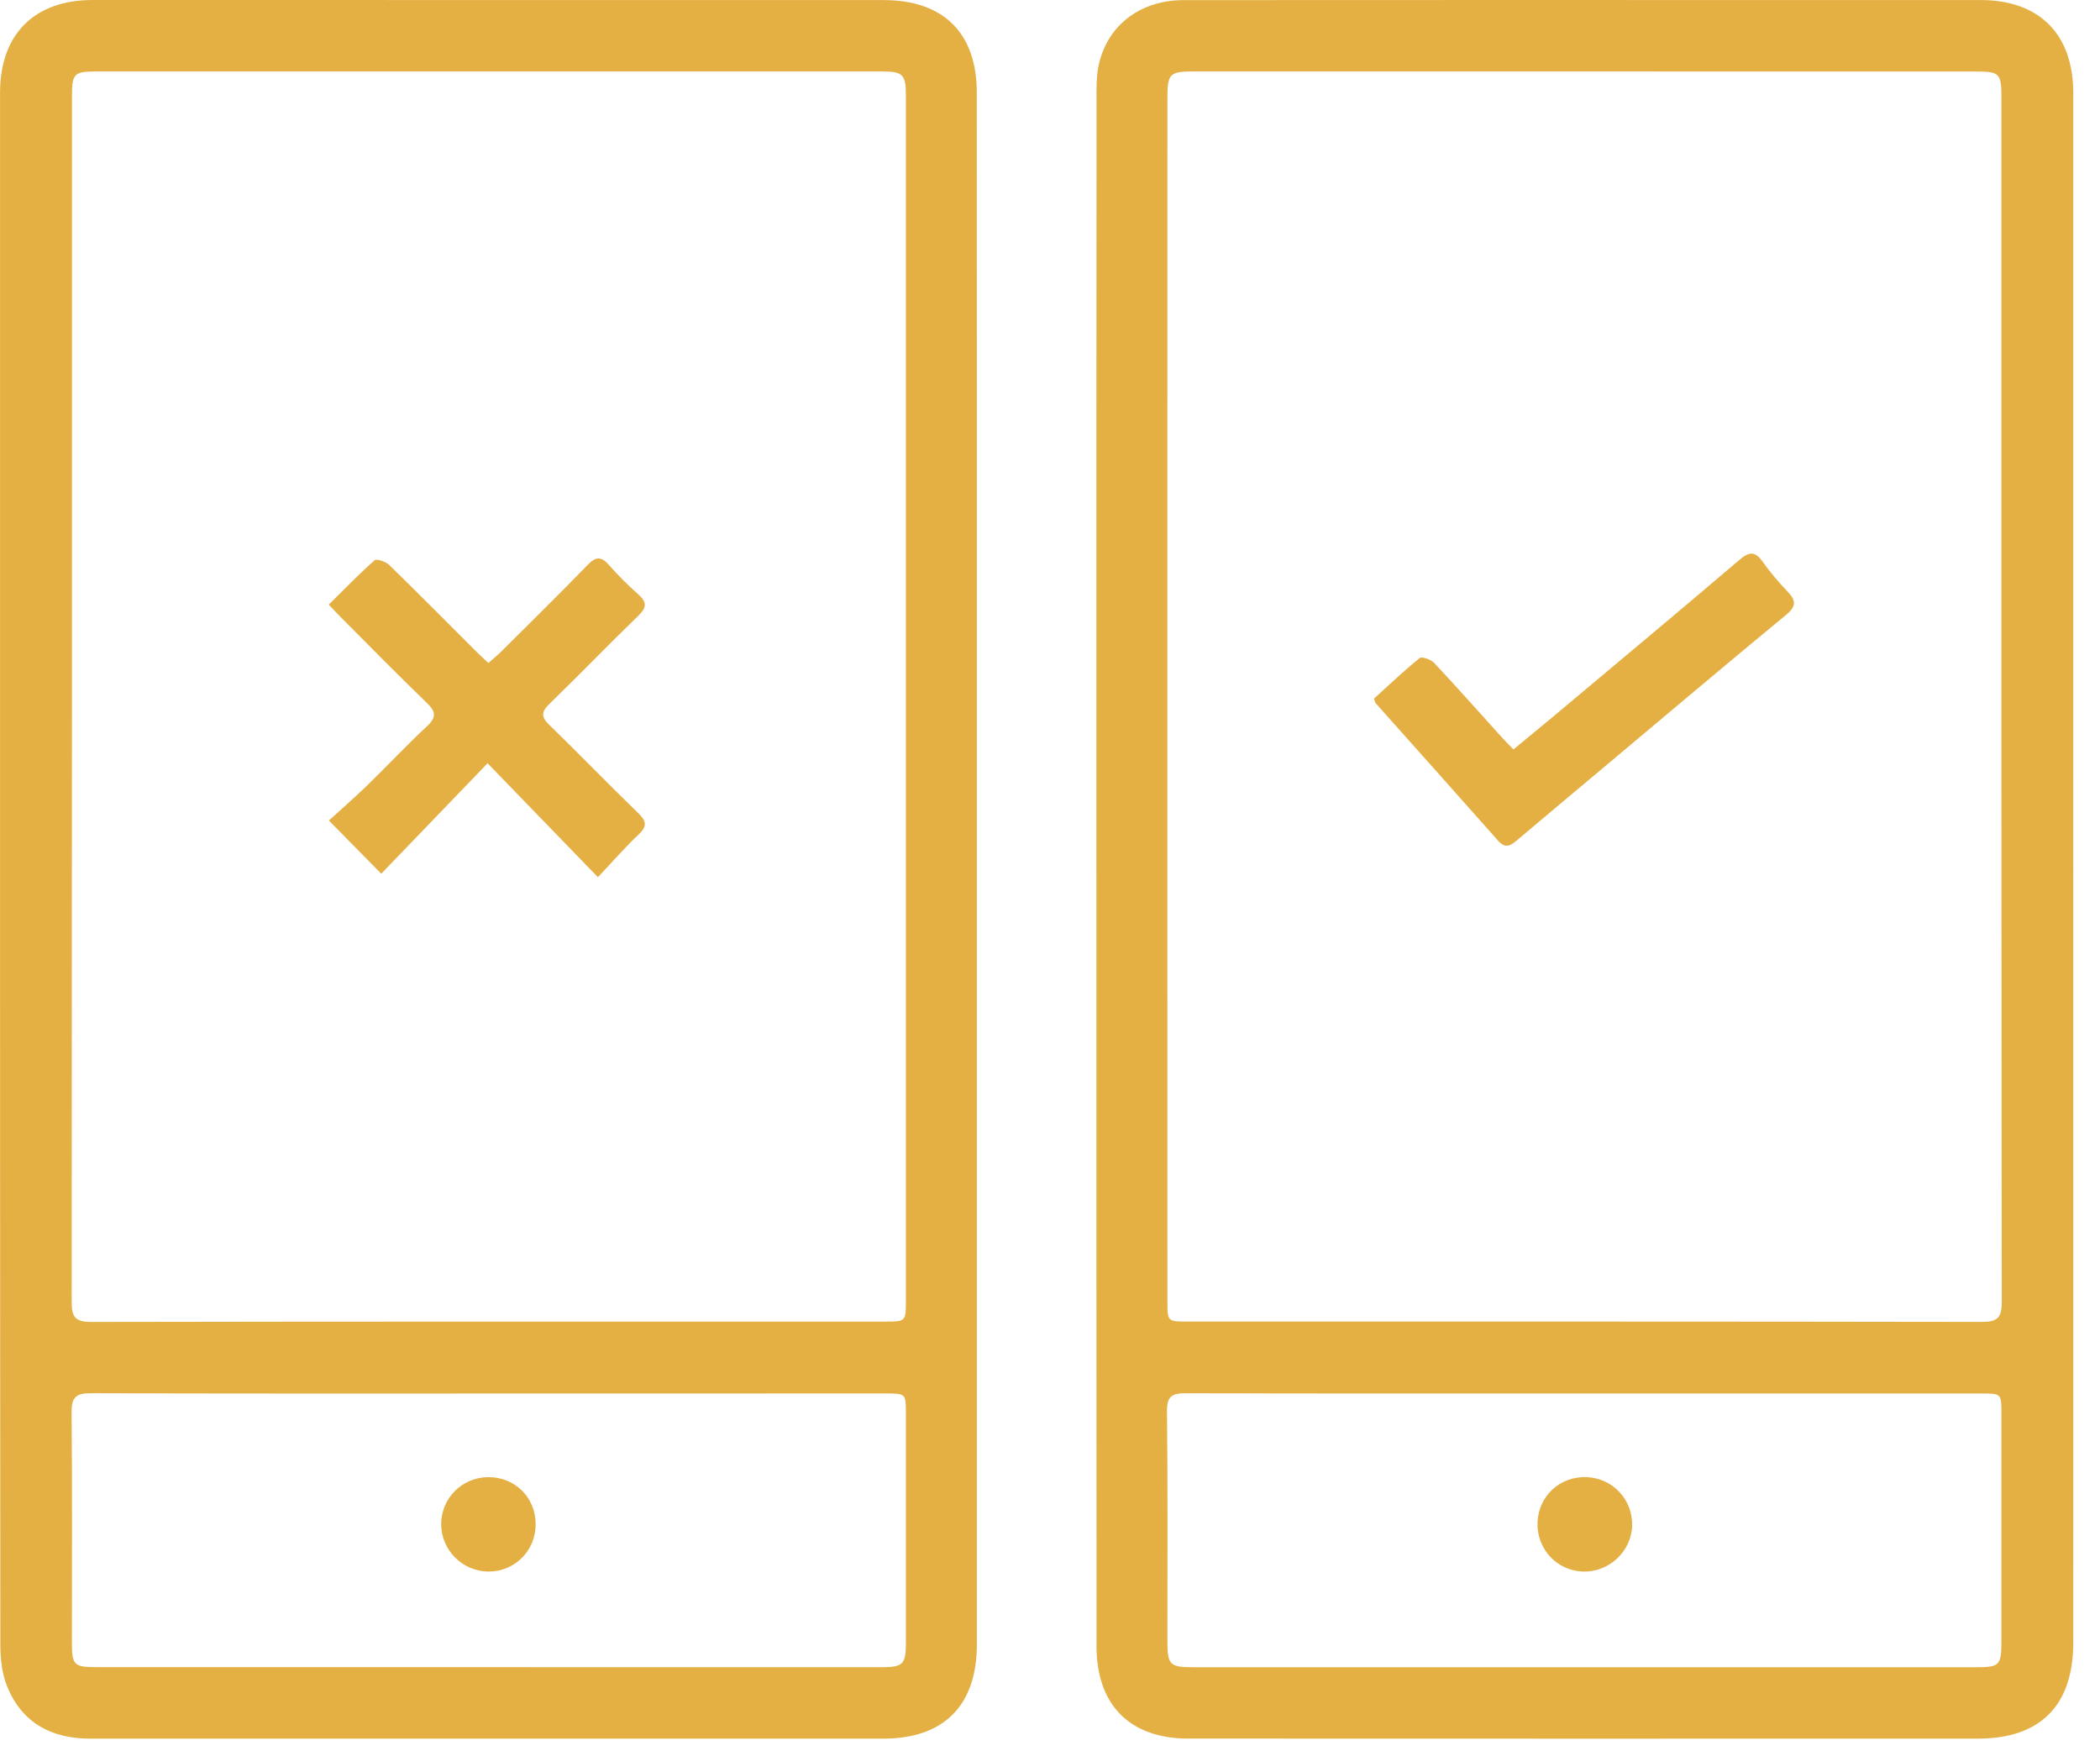
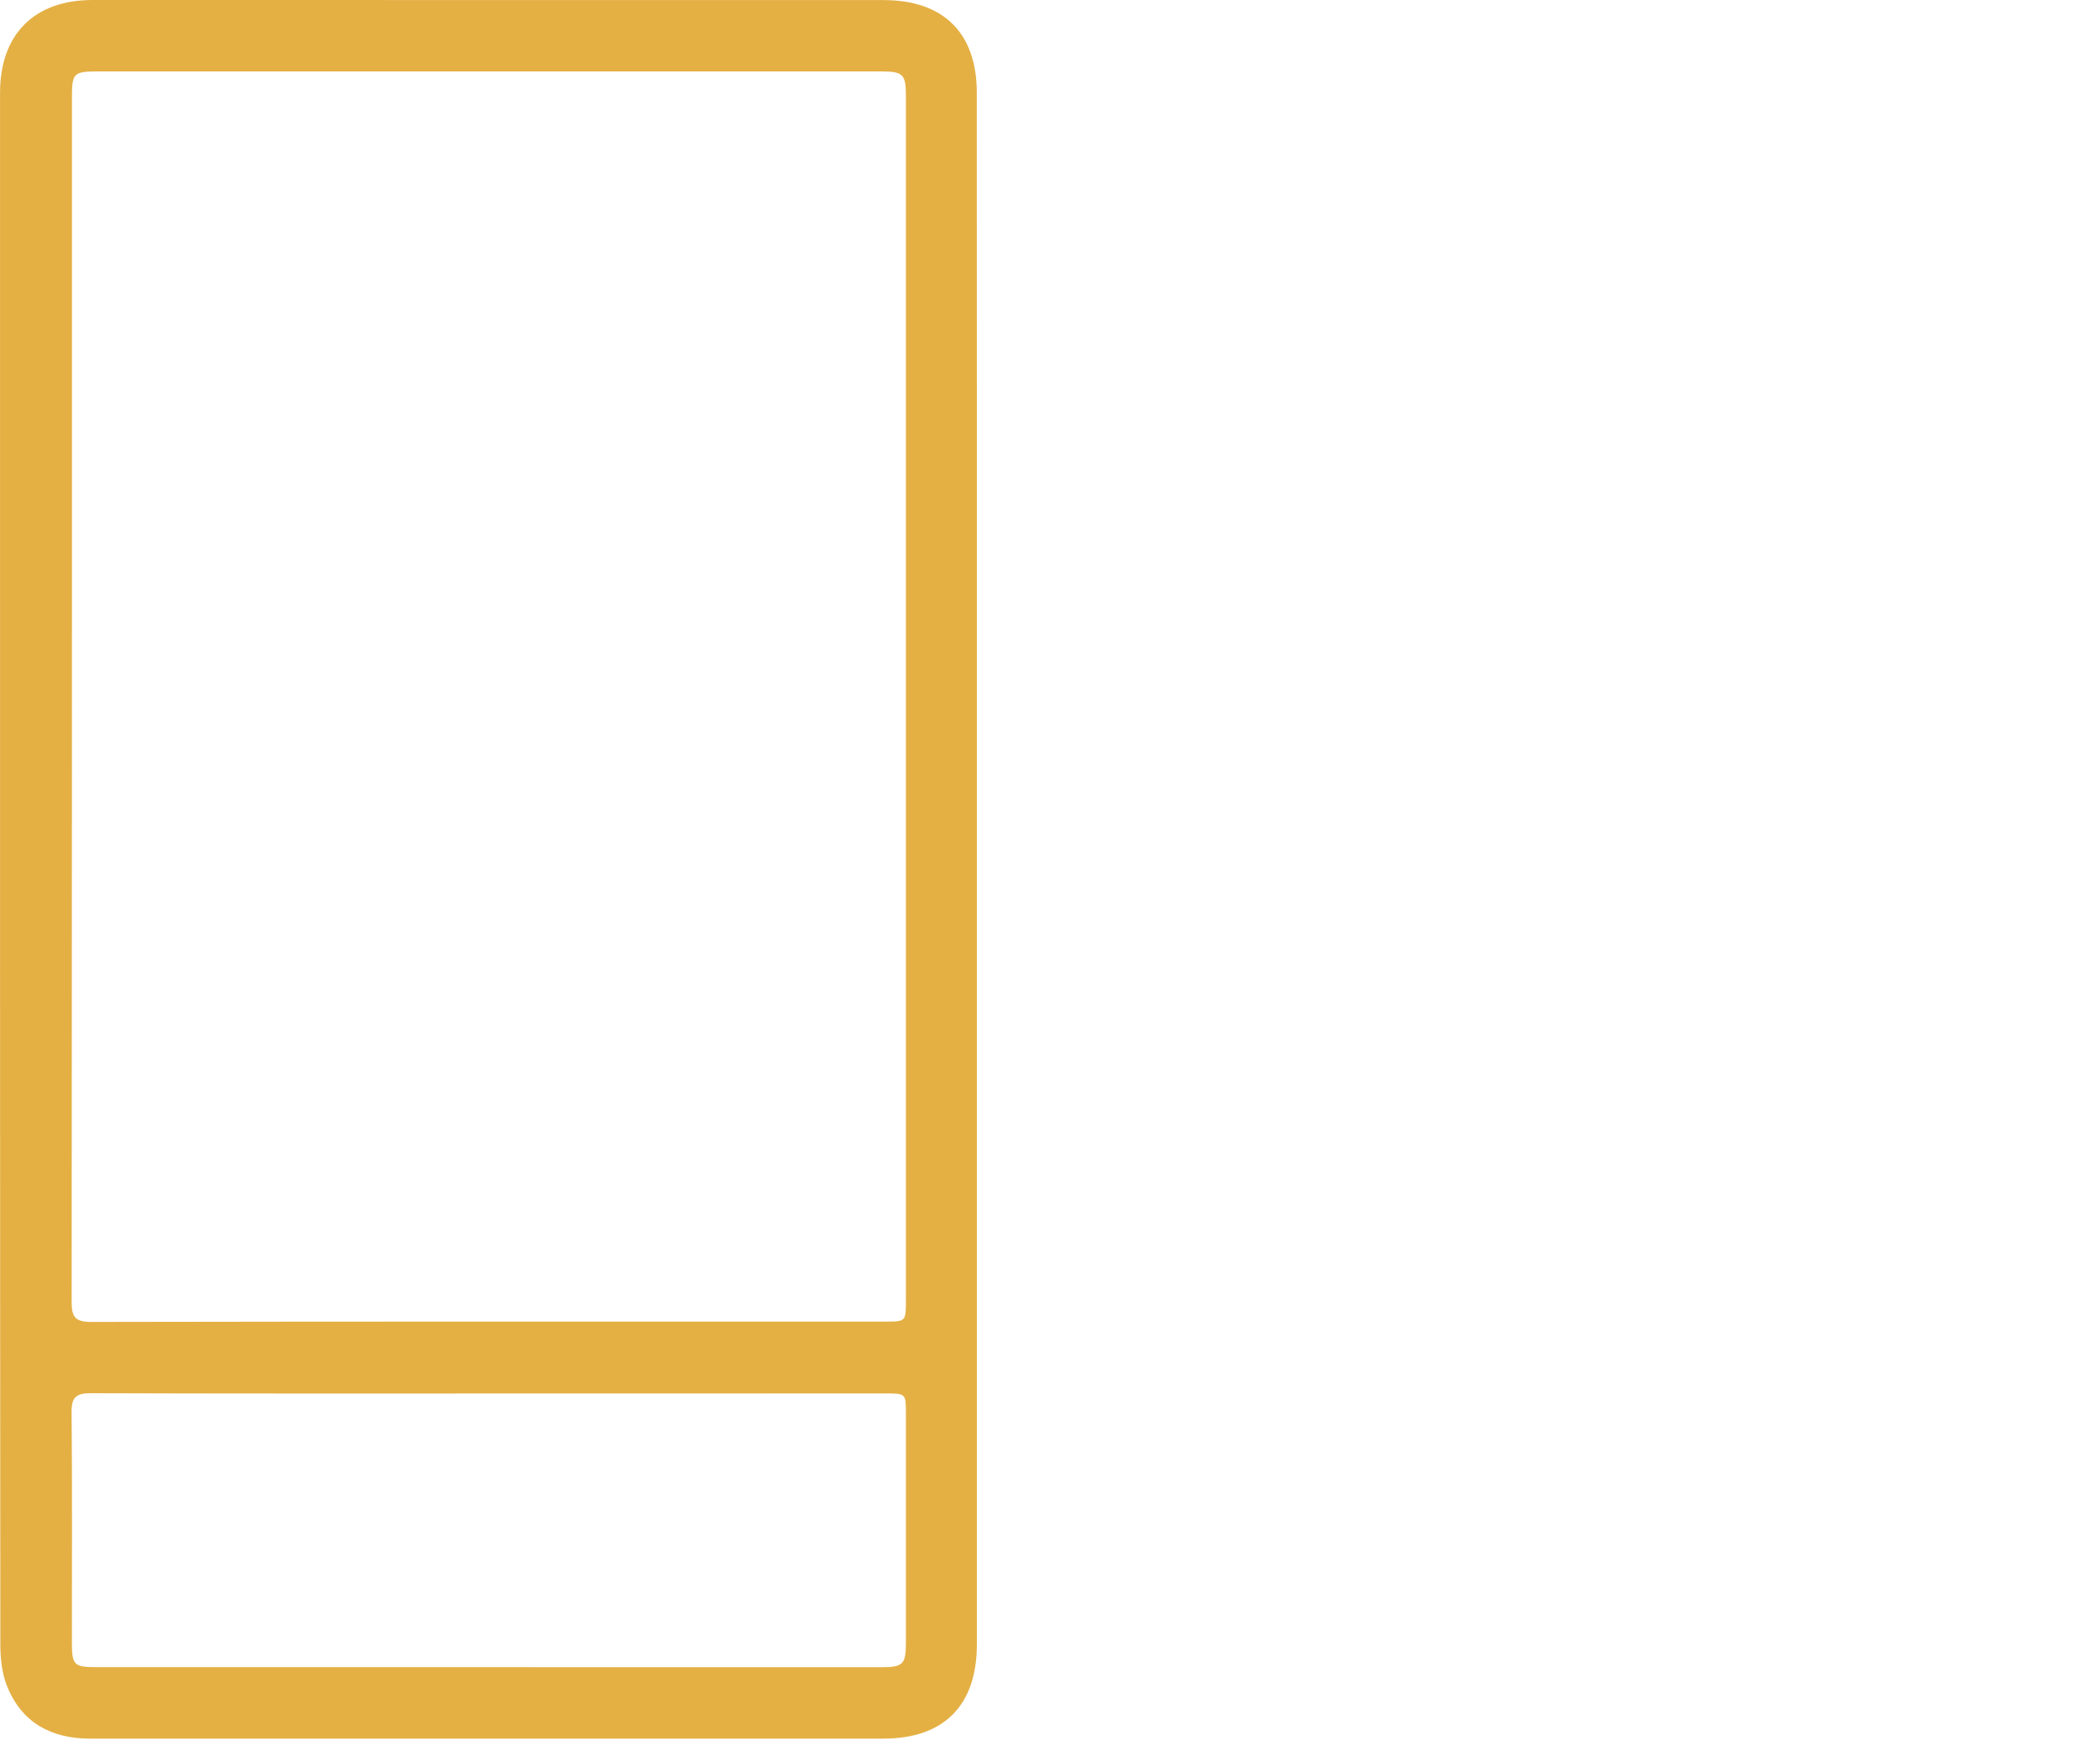
<svg xmlns="http://www.w3.org/2000/svg" width="55" height="46" viewBox="0 0 55 46" fill="none">
-   <path d="M28.715 22.775C28.715 16.074 28.714 9.374 28.718 2.673C28.718 2.335 28.707 1.987 28.784 1.665C29.026 0.639 29.886 0.003 31 0.003C36.146 -0.001 41.291 0.001 46.436 0.001C48.25 0.001 50.064 -0.001 51.879 0.001C53.407 0.003 54.298 0.893 54.299 2.426C54.3 12.742 54.3 23.057 54.3 33.373C54.3 36.594 54.302 39.815 54.299 43.037C54.298 44.681 53.436 45.547 51.8 45.547C44.908 45.549 38.016 45.549 31.124 45.546C29.592 45.546 28.718 44.667 28.718 43.121C28.715 36.339 28.716 29.557 28.716 22.775H28.715ZM30.574 18.295C30.574 23.561 30.574 28.826 30.575 34.091C30.575 34.618 30.575 34.621 31.107 34.621C38.039 34.621 44.971 34.618 51.903 34.63C52.311 34.631 52.427 34.525 52.427 34.11C52.415 23.594 52.418 13.077 52.418 2.559C52.418 1.914 52.374 1.873 51.724 1.873C44.914 1.871 38.104 1.871 31.295 1.871C30.627 1.871 30.575 1.923 30.575 2.581C30.574 7.819 30.574 13.058 30.574 18.295ZM41.532 36.505C38.039 36.505 34.547 36.509 31.054 36.499C30.698 36.498 30.56 36.577 30.564 36.97C30.586 38.973 30.574 40.975 30.575 42.979C30.575 43.619 30.631 43.677 31.267 43.677C38.091 43.677 44.914 43.677 51.738 43.677C52.376 43.677 52.418 43.633 52.418 42.975C52.418 40.999 52.418 39.022 52.418 37.046C52.418 36.506 52.418 36.505 51.89 36.505C48.438 36.505 44.984 36.505 41.532 36.505Z" fill="#E4B044" />
  <path d="M25.585 22.776C25.585 26.512 25.585 30.248 25.585 33.984C25.585 37.016 25.586 40.048 25.585 43.08C25.583 44.68 24.721 45.547 23.133 45.547C16.214 45.547 9.295 45.546 2.377 45.548C1.357 45.55 0.582 45.144 0.189 44.184C0.05 43.846 0.009 43.447 0.009 43.076C-0.001 30.987 0.001 18.899 0.001 6.811C0.001 5.35 -0.001 3.887 0.001 2.426C0.003 0.898 0.899 0 2.422 0C9.327 0 16.233 0 23.138 0.002C24.711 0.002 25.583 0.864 25.583 2.43C25.586 9.212 25.585 15.994 25.585 22.776ZM23.726 18.303C23.726 13.038 23.726 7.772 23.726 2.508C23.726 1.951 23.651 1.872 23.095 1.872C16.231 1.871 9.367 1.871 2.503 1.872C1.941 1.874 1.885 1.932 1.885 2.51C1.885 13.04 1.886 23.571 1.877 34.1C1.875 34.5 1.967 34.632 2.391 34.631C9.322 34.618 16.254 34.622 23.185 34.622C23.726 34.622 23.726 34.619 23.726 34.058C23.727 28.807 23.726 23.555 23.726 18.303ZM12.826 36.506C9.347 36.506 5.867 36.51 2.389 36.498C2.011 36.496 1.871 36.586 1.875 36.99C1.894 39.007 1.882 41.023 1.883 43.04C1.883 43.614 1.941 43.674 2.507 43.674C9.371 43.676 16.234 43.676 23.098 43.676C23.651 43.675 23.726 43.595 23.726 43.036C23.727 41.034 23.726 39.03 23.726 37.027C23.726 36.506 23.725 36.504 23.182 36.504C19.73 36.504 16.278 36.504 12.826 36.506Z" fill="#E4B044" />
-   <path d="M35.986 18.301C36.372 17.952 36.762 17.578 37.18 17.24C37.238 17.193 37.476 17.276 37.56 17.365C38.153 17.996 38.726 18.645 39.308 19.288C39.406 19.396 39.51 19.501 39.637 19.633C40.017 19.318 40.382 19.021 40.744 18.718C42.35 17.37 43.962 16.026 45.558 14.666C45.816 14.445 45.968 14.438 46.166 14.717C46.361 14.993 46.582 15.252 46.816 15.496C47.041 15.729 47.052 15.882 46.778 16.108C45.182 17.425 43.601 18.762 42.014 20.093C41.257 20.728 40.5 21.362 39.745 22C39.58 22.14 39.437 22.252 39.238 22.026C38.172 20.82 37.097 19.621 36.026 18.418C36.01 18.4 36.009 18.369 35.986 18.301Z" fill="#E4B044" />
-   <path d="M40.268 39.887C40.291 39.196 40.854 38.672 41.547 38.696C42.235 38.719 42.768 39.288 42.746 39.974C42.723 40.648 42.138 41.191 41.459 41.17C40.774 41.148 40.246 40.579 40.268 39.887Z" fill="#E4B044" />
-   <path d="M15.66 22.98C14.674 21.961 13.756 21.013 12.77 19.995C11.81 20.992 10.896 21.943 9.985 22.889C9.518 22.415 9.105 21.995 8.614 21.495C8.934 21.203 9.289 20.893 9.628 20.565C10.152 20.056 10.65 19.521 11.185 19.024C11.44 18.785 11.412 18.639 11.176 18.411C10.426 17.687 9.697 16.943 8.961 16.205C8.857 16.103 8.758 15.995 8.61 15.839C9.017 15.437 9.4 15.041 9.812 14.677C9.865 14.631 10.104 14.713 10.194 14.801C10.95 15.537 11.692 16.288 12.438 17.033C12.542 17.137 12.65 17.237 12.79 17.369C12.913 17.26 13.025 17.171 13.126 17.071C13.884 16.316 14.646 15.567 15.39 14.8C15.6 14.584 15.74 14.564 15.944 14.796C16.184 15.069 16.444 15.329 16.717 15.571C16.94 15.769 16.946 15.909 16.724 16.125C15.937 16.887 15.177 17.677 14.389 18.44C14.172 18.652 14.172 18.783 14.389 18.993C15.174 19.756 15.936 20.545 16.722 21.308C16.94 21.52 16.946 21.652 16.724 21.863C16.373 22.195 16.054 22.561 15.66 22.98Z" fill="#E4B044" />
-   <path d="M12.8 41.17C12.12 41.171 11.557 40.614 11.555 39.934C11.551 39.25 12.103 38.698 12.791 38.697C13.488 38.695 14.028 39.23 14.029 39.926C14.032 40.619 13.489 41.169 12.8 41.17Z" fill="#E4B044" />
</svg>